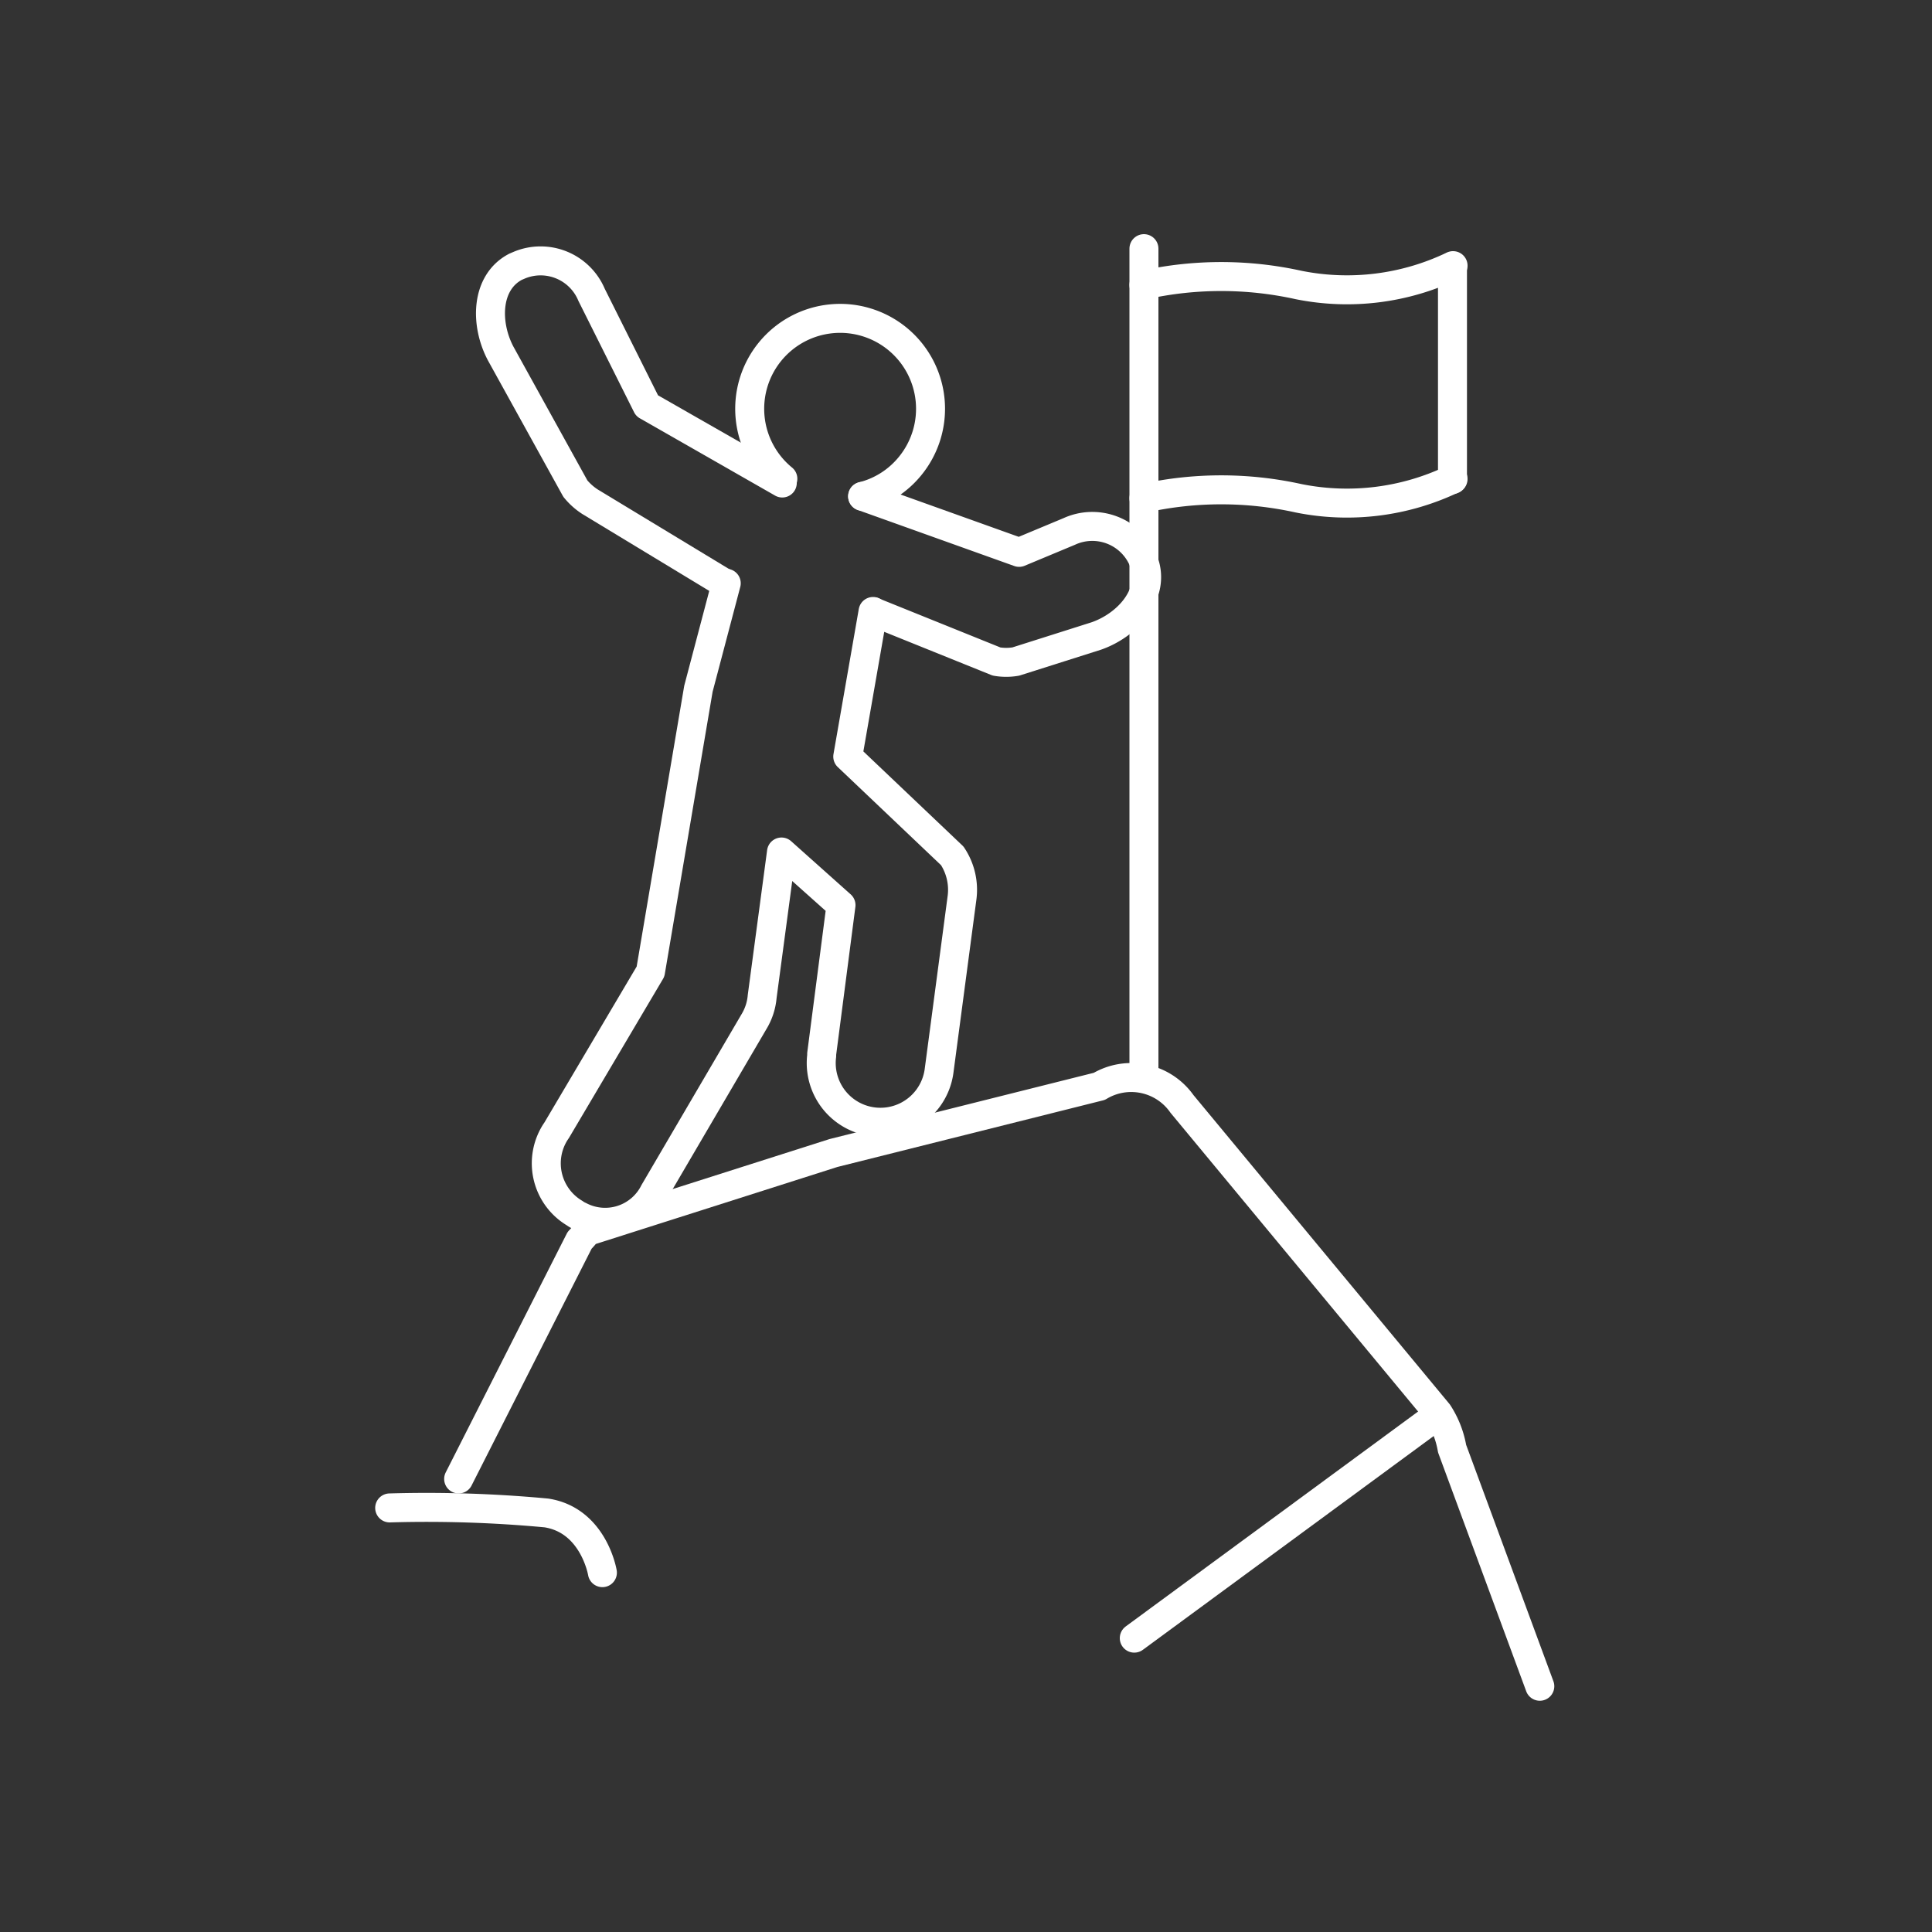
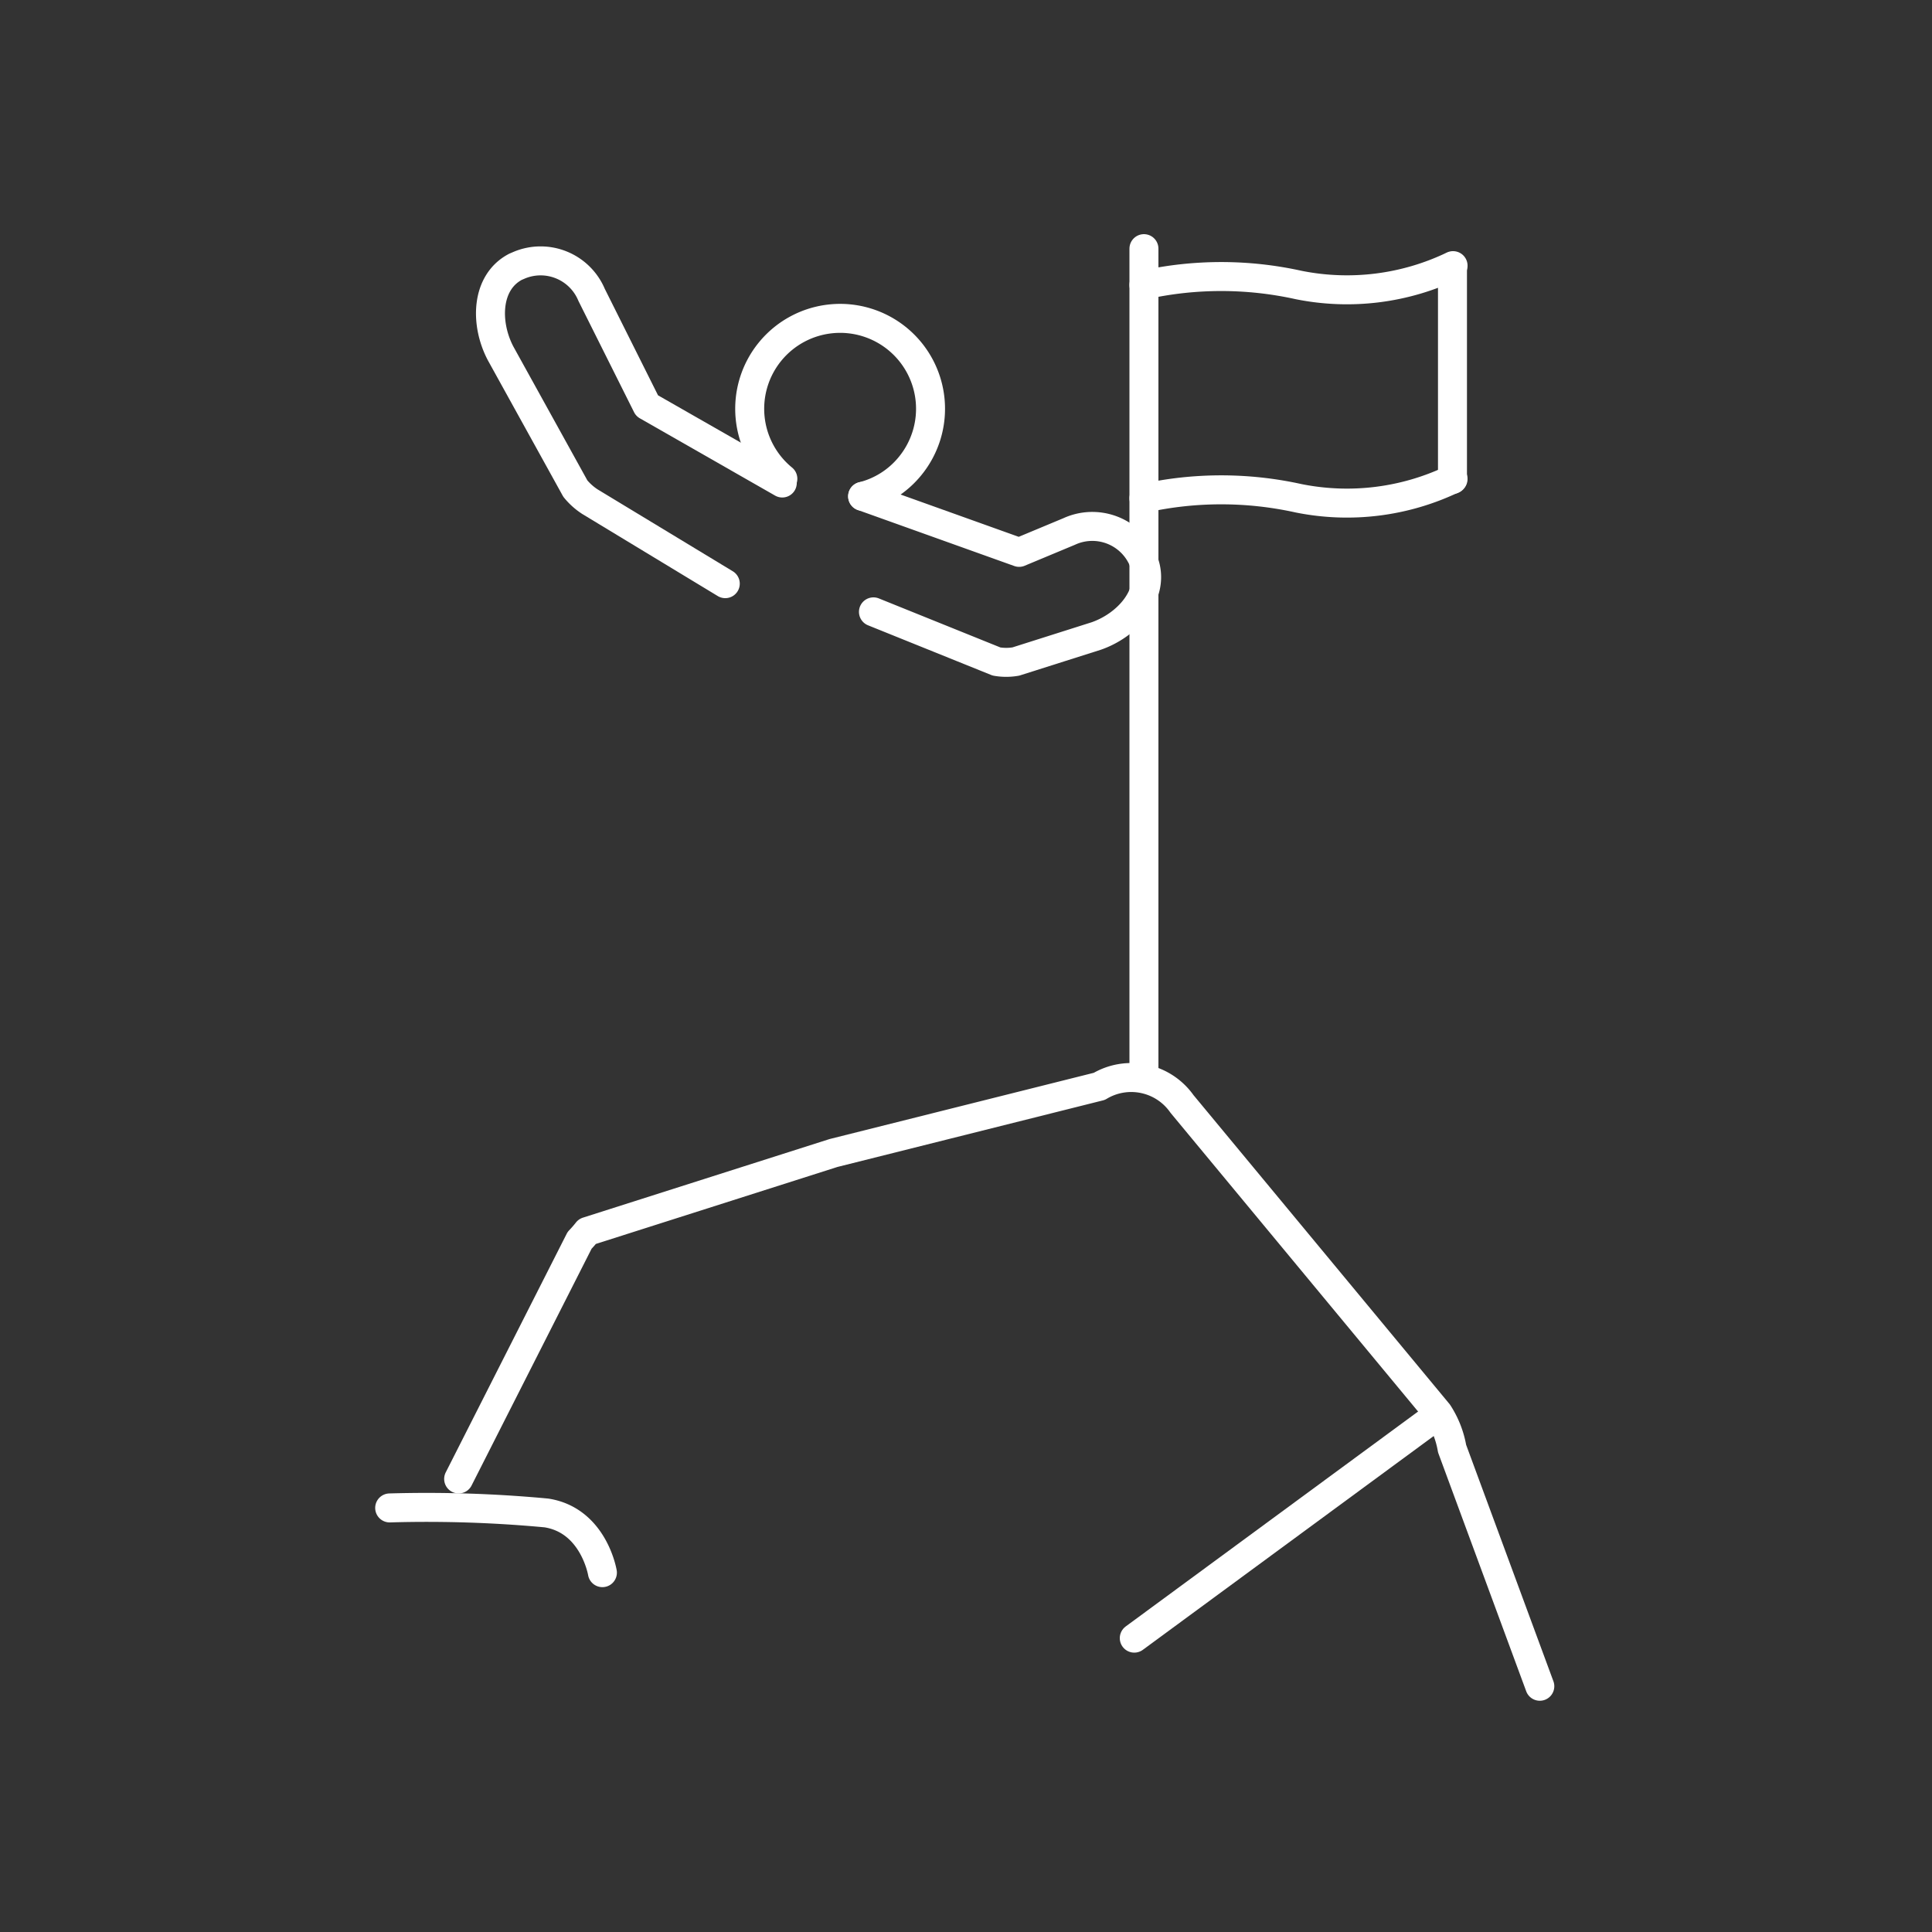
<svg xmlns="http://www.w3.org/2000/svg" id="Calque_1" data-name="Calque 1" viewBox="0 0 100 100">
  <rect x="0" y="0" width="100" height="100" fill="#333333" stroke="none" />
  <defs>
    <style>.cls-1{fill:none;stroke:#fff;stroke-linecap:round;stroke-linejoin:round;stroke-width:1.5px;}</style>
  </defs>
  <g id="Groupe_917" data-name="Groupe 917">
    <path id="Tracé_6071" data-name="Tracé 6071" class="cls-1" d="M23.74,76.55,30,64.2a6,6,0,0,0,.4-.46l12.74-4.06L56.9,56.23a3.21,3.21,0,0,1,4.28.91l0,0,13.26,16a4.88,4.88,0,0,1,.72,1.84L79.7,87.28" />
    <path id="Tracé_6072" data-name="Tracé 6072" class="cls-1" d="M20.17,78.05a66.6,66.6,0,0,1,8.11.26c2.45.38,2.9,3.09,2.9,3.09" />
    <line id="Ligne_145" data-name="Ligne 145" class="cls-1" x1="75.18" y1="13.78" x2="75.18" y2="24.82" />
    <path id="Tracé_6073" data-name="Tracé 6073" class="cls-1" d="M59.21,14.75a18.56,18.56,0,0,1,8,0,12.68,12.68,0,0,0,8-1" />
    <path id="Tracé_6074" data-name="Tracé 6074" class="cls-1" d="M59.21,25.79a18.56,18.56,0,0,1,8,0,12.68,12.68,0,0,0,8-1" />
    <line id="Ligne_146" data-name="Ligne 146" class="cls-1" x1="59.21" y1="55.28" x2="59.21" y2="12.87" />
-     <path id="Tracé_6075" data-name="Tracé 6075" class="cls-1" d="M45.19,31.65l-1.31,7.51,5.41,5.14a3.17,3.17,0,0,1,.5,2.2l-1.18,8.9a3.06,3.06,0,1,1-6.08-.75s0-.07,0-.1l1-7.7L40.45,44.1l-1,7.48a3,3,0,0,1-.43,1.31L33.86,61.7A2.84,2.84,0,0,1,30,62.94a1.35,1.35,0,0,1-.26-.15,3,3,0,0,1-1-4.18l.08-.12,4.85-8.2,2.48-14.64,1.44-5.46" />
    <path id="Tracé_6076" data-name="Tracé 6076" class="cls-1" d="M40.52,24.78a4.68,4.68,0,1,1,6.58-.65,4.62,4.62,0,0,1-2.45,1.56" />
    <line id="Ligne_147" data-name="Ligne 147" class="cls-1" x1="74.45" y1="73.22" x2="58.71" y2="84.79" />
    <path id="Tracé_6077" data-name="Tracé 6077" class="cls-1" d="M40.49,25l-7-4-2.87-5.74a2.86,2.86,0,0,0-3.73-1.54l-.21.09c-1.54.81-1.58,2.94-.77,4.48l3.87,7a3.26,3.26,0,0,0,.76.68l7,4.24" />
    <path id="Tracé_6078" data-name="Tracé 6078" class="cls-1" d="M44.65,25.69l8.1,2.9,2.59-1.08a2.86,2.86,0,0,1,3.79,1.39l.09.22c.57,1.63-.84,3.23-2.48,3.8l-4.16,1.32a2.91,2.91,0,0,1-1,0l-6.37-2.57" />
  </g>
</svg>